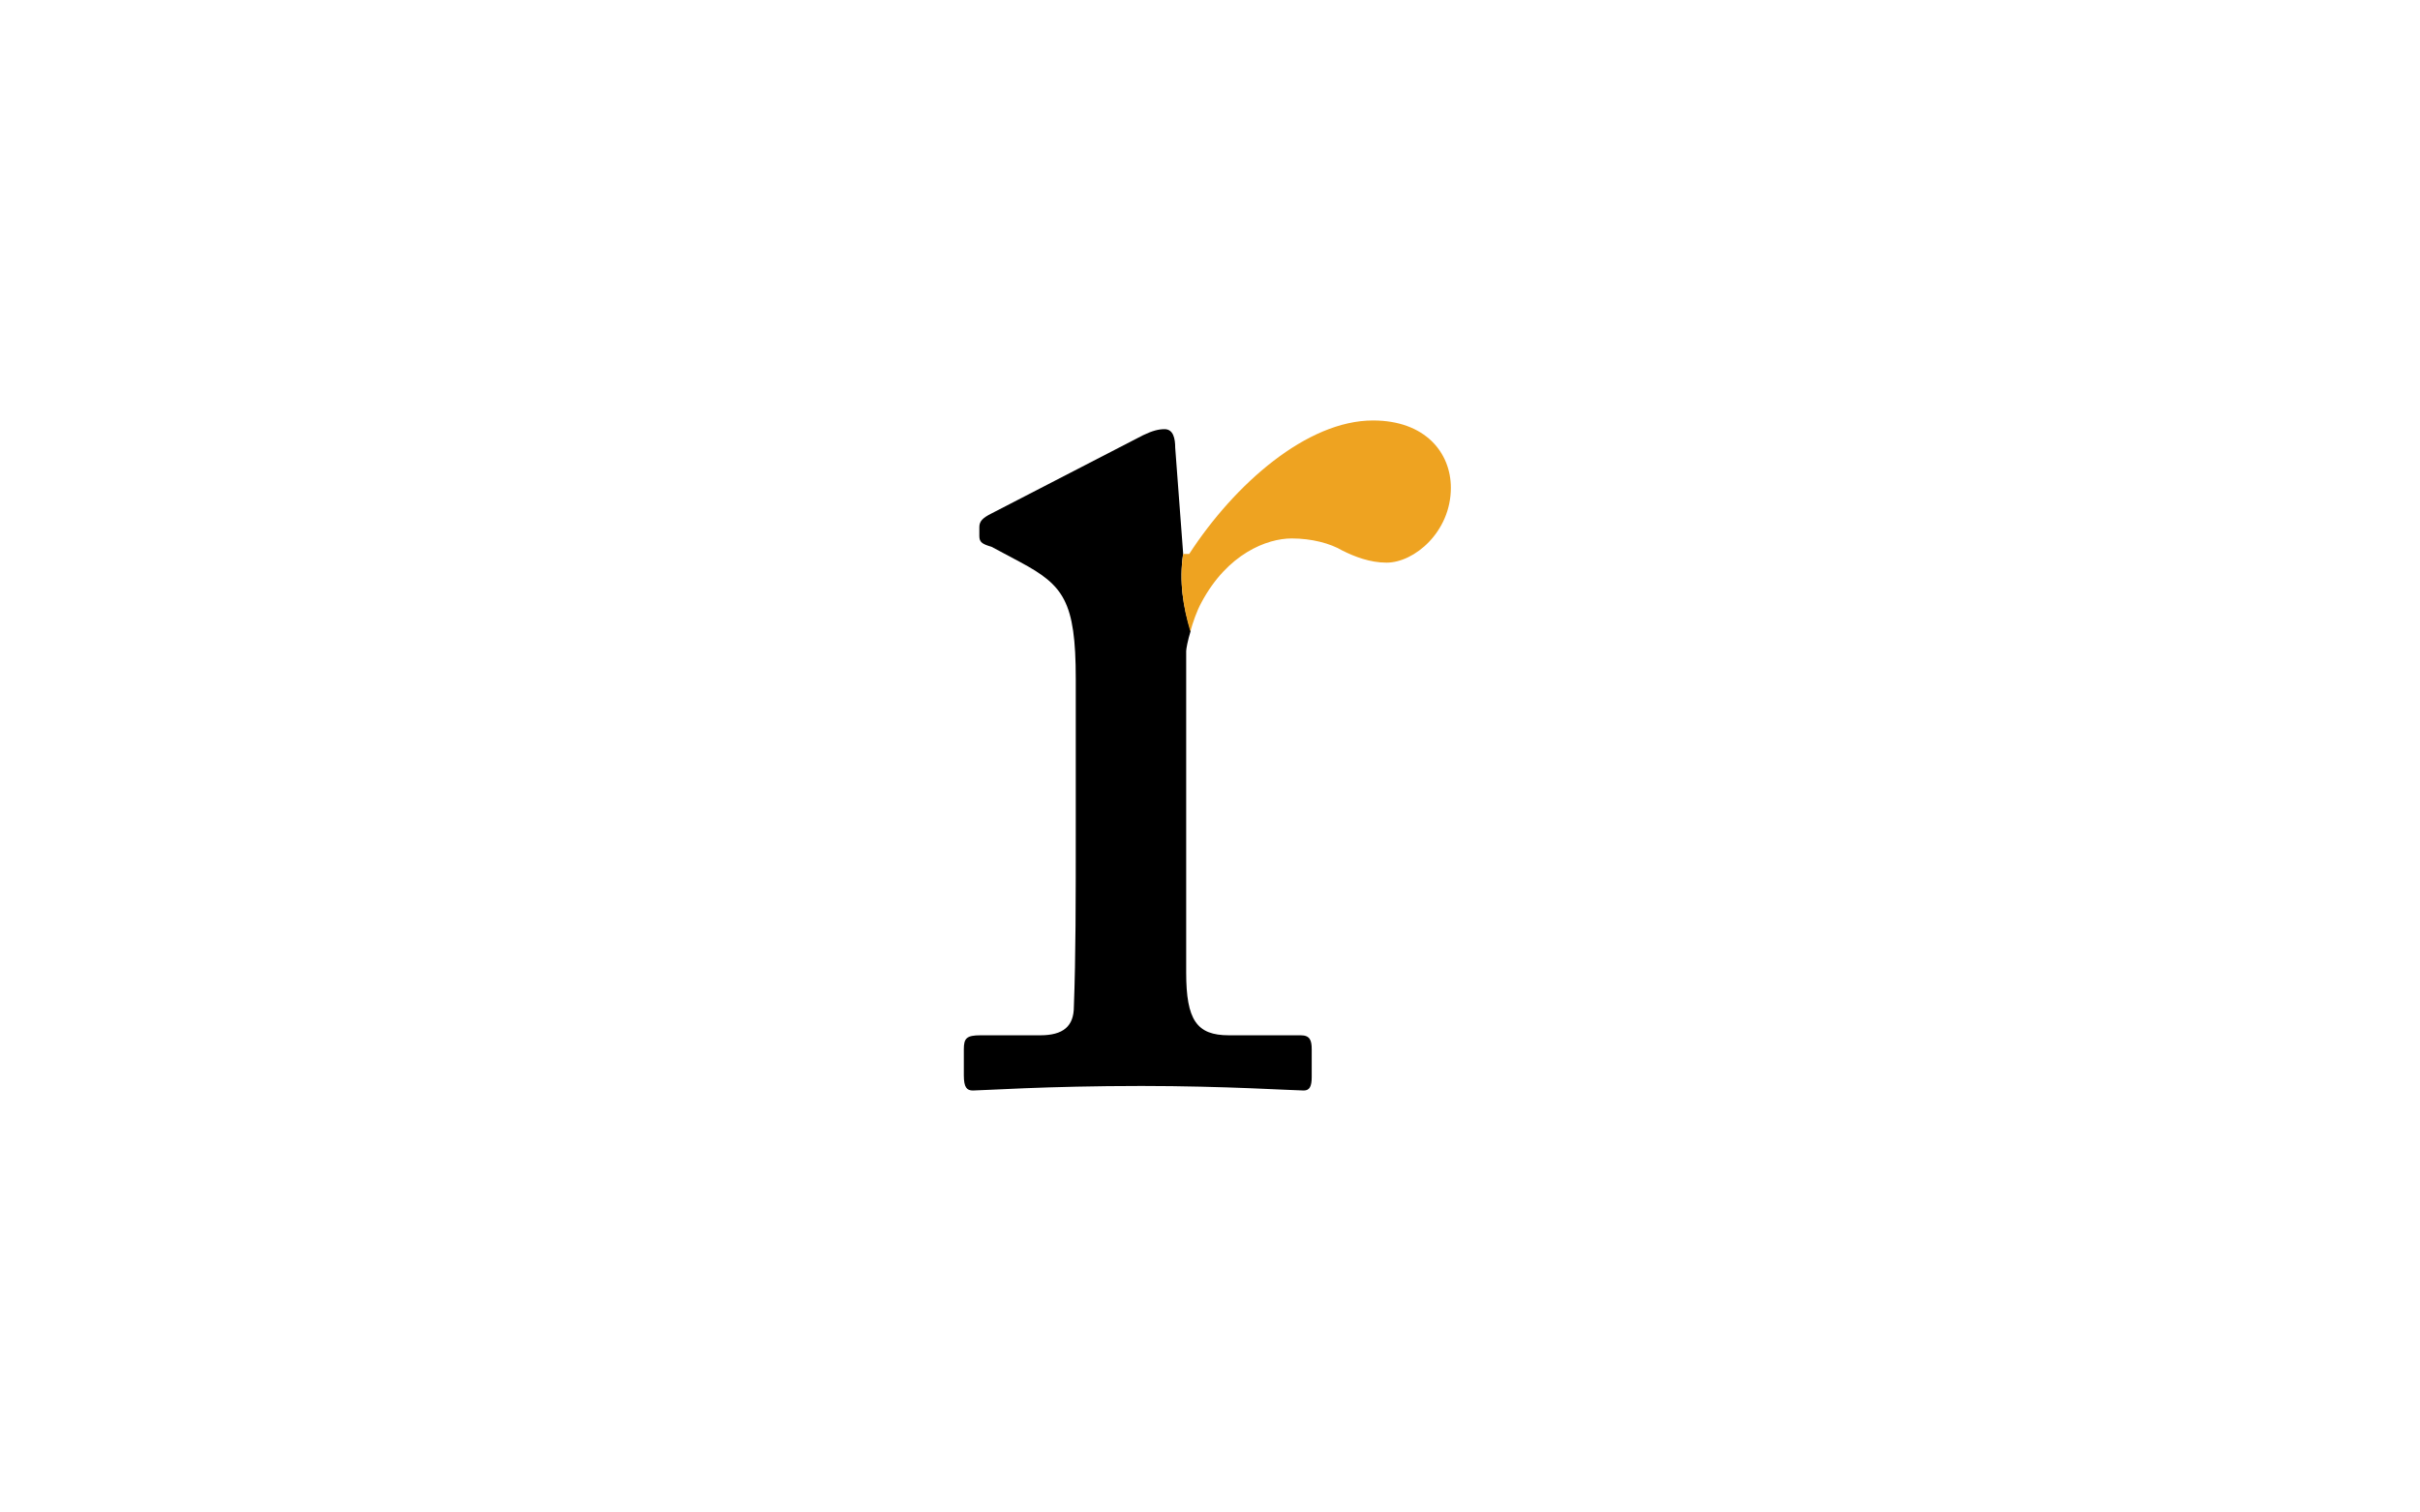
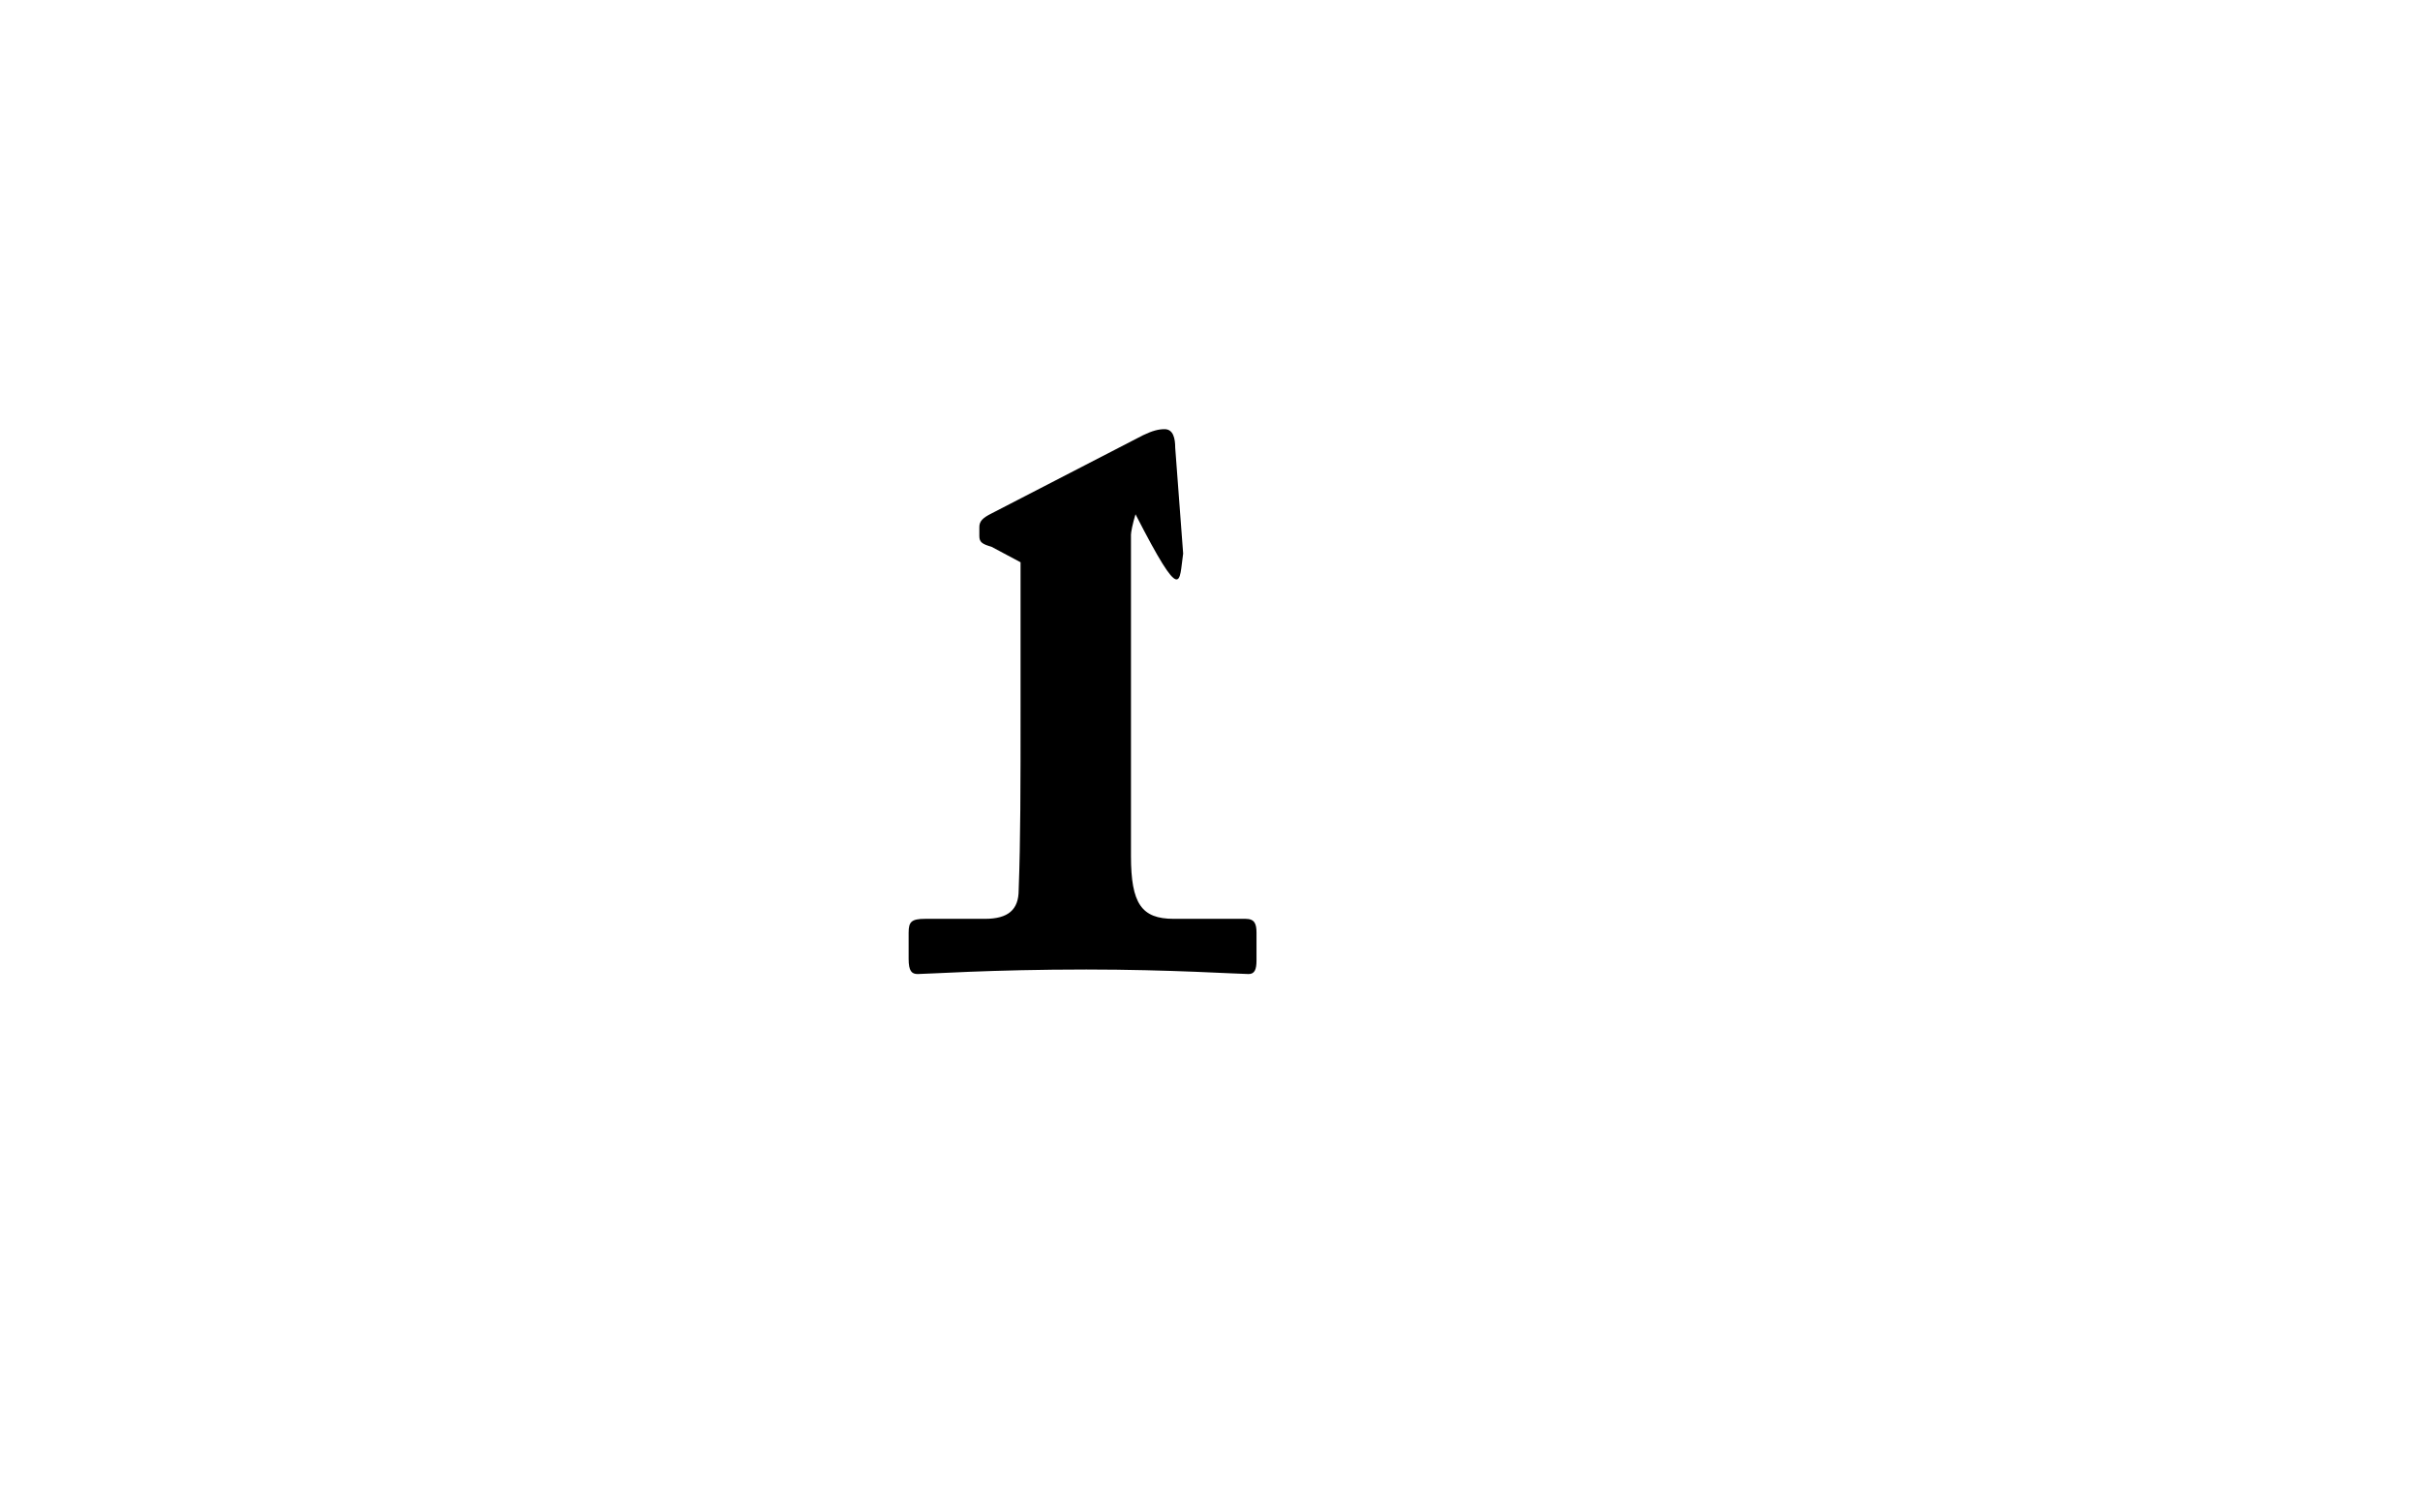
<svg xmlns="http://www.w3.org/2000/svg" version="1.1" id="Layer_1" x="0px" y="0px" viewBox="0 0 640 400" style="enable-background:new 0 0 640 400;" xml:space="preserve">
  <style type="text/css">
	.st0{fill:#EEA321;}
</style>
  <title>Artboard 1</title>
  <g>
-     <path d="M312.9,146.4L312.9,146.4l-2.1-28c0-2.4-0.5-4.9-2.8-4.9c-1.6,0-3.2,0.4-5.7,1.6l-40.1,20.7c-2.4,1.2-3.2,2.1-3.2,3.6v2.4   c0,1.6,0.8,2.1,3.2,2.8l7.7,4.1c11.3,6.1,14.6,10.2,14.6,30.8v38.1c0,21.1,0,35.3-0.5,48.6c0,5.2-2.8,7.6-8.9,7.6h-15.8   c-3.7,0-4.4,0.8-4.4,3.7v6.9c0,3.2,0.8,4,2.4,4c2.4,0,19.4-1.2,44.6-1.2c21.9,0,40.5,1.2,42.9,1.2c1.6,0,2.1-1.2,2.1-3.6v-7.3   c0-2.4-0.5-3.7-2.9-3.7h-19c-8.5,0-11.3-4-11.3-16.6v-85c0-0.6,0.4-2.8,1.2-5.4C312.9,160.6,311.8,153.8,312.9,146.4z" />
-     <path class="st0" d="M363.1,111.2c-17.4,0-36.5,16.7-48.6,35.3h-1.6c-1.1,7.3,0,14.1,1.9,20.5c0.7-2.5,1.7-5.4,2.9-7.6   c6.9-13,17.4-17,23.9-17c5.3,0,10.2,1.3,13.4,3.2c3.2,1.6,7.3,3.2,11.7,3.2c7.3,0,17-8.1,17-19.8   C383.7,119.7,376.9,111.2,363.1,111.2z" />
+     <path d="M312.9,146.4L312.9,146.4l-2.1-28c0-2.4-0.5-4.9-2.8-4.9c-1.6,0-3.2,0.4-5.7,1.6l-40.1,20.7c-2.4,1.2-3.2,2.1-3.2,3.6v2.4   c0,1.6,0.8,2.1,3.2,2.8l7.7,4.1v38.1c0,21.1,0,35.3-0.5,48.6c0,5.2-2.8,7.6-8.9,7.6h-15.8   c-3.7,0-4.4,0.8-4.4,3.7v6.9c0,3.2,0.8,4,2.4,4c2.4,0,19.4-1.2,44.6-1.2c21.9,0,40.5,1.2,42.9,1.2c1.6,0,2.1-1.2,2.1-3.6v-7.3   c0-2.4-0.5-3.7-2.9-3.7h-19c-8.5,0-11.3-4-11.3-16.6v-85c0-0.6,0.4-2.8,1.2-5.4C312.9,160.6,311.8,153.8,312.9,146.4z" />
  </g>
</svg>